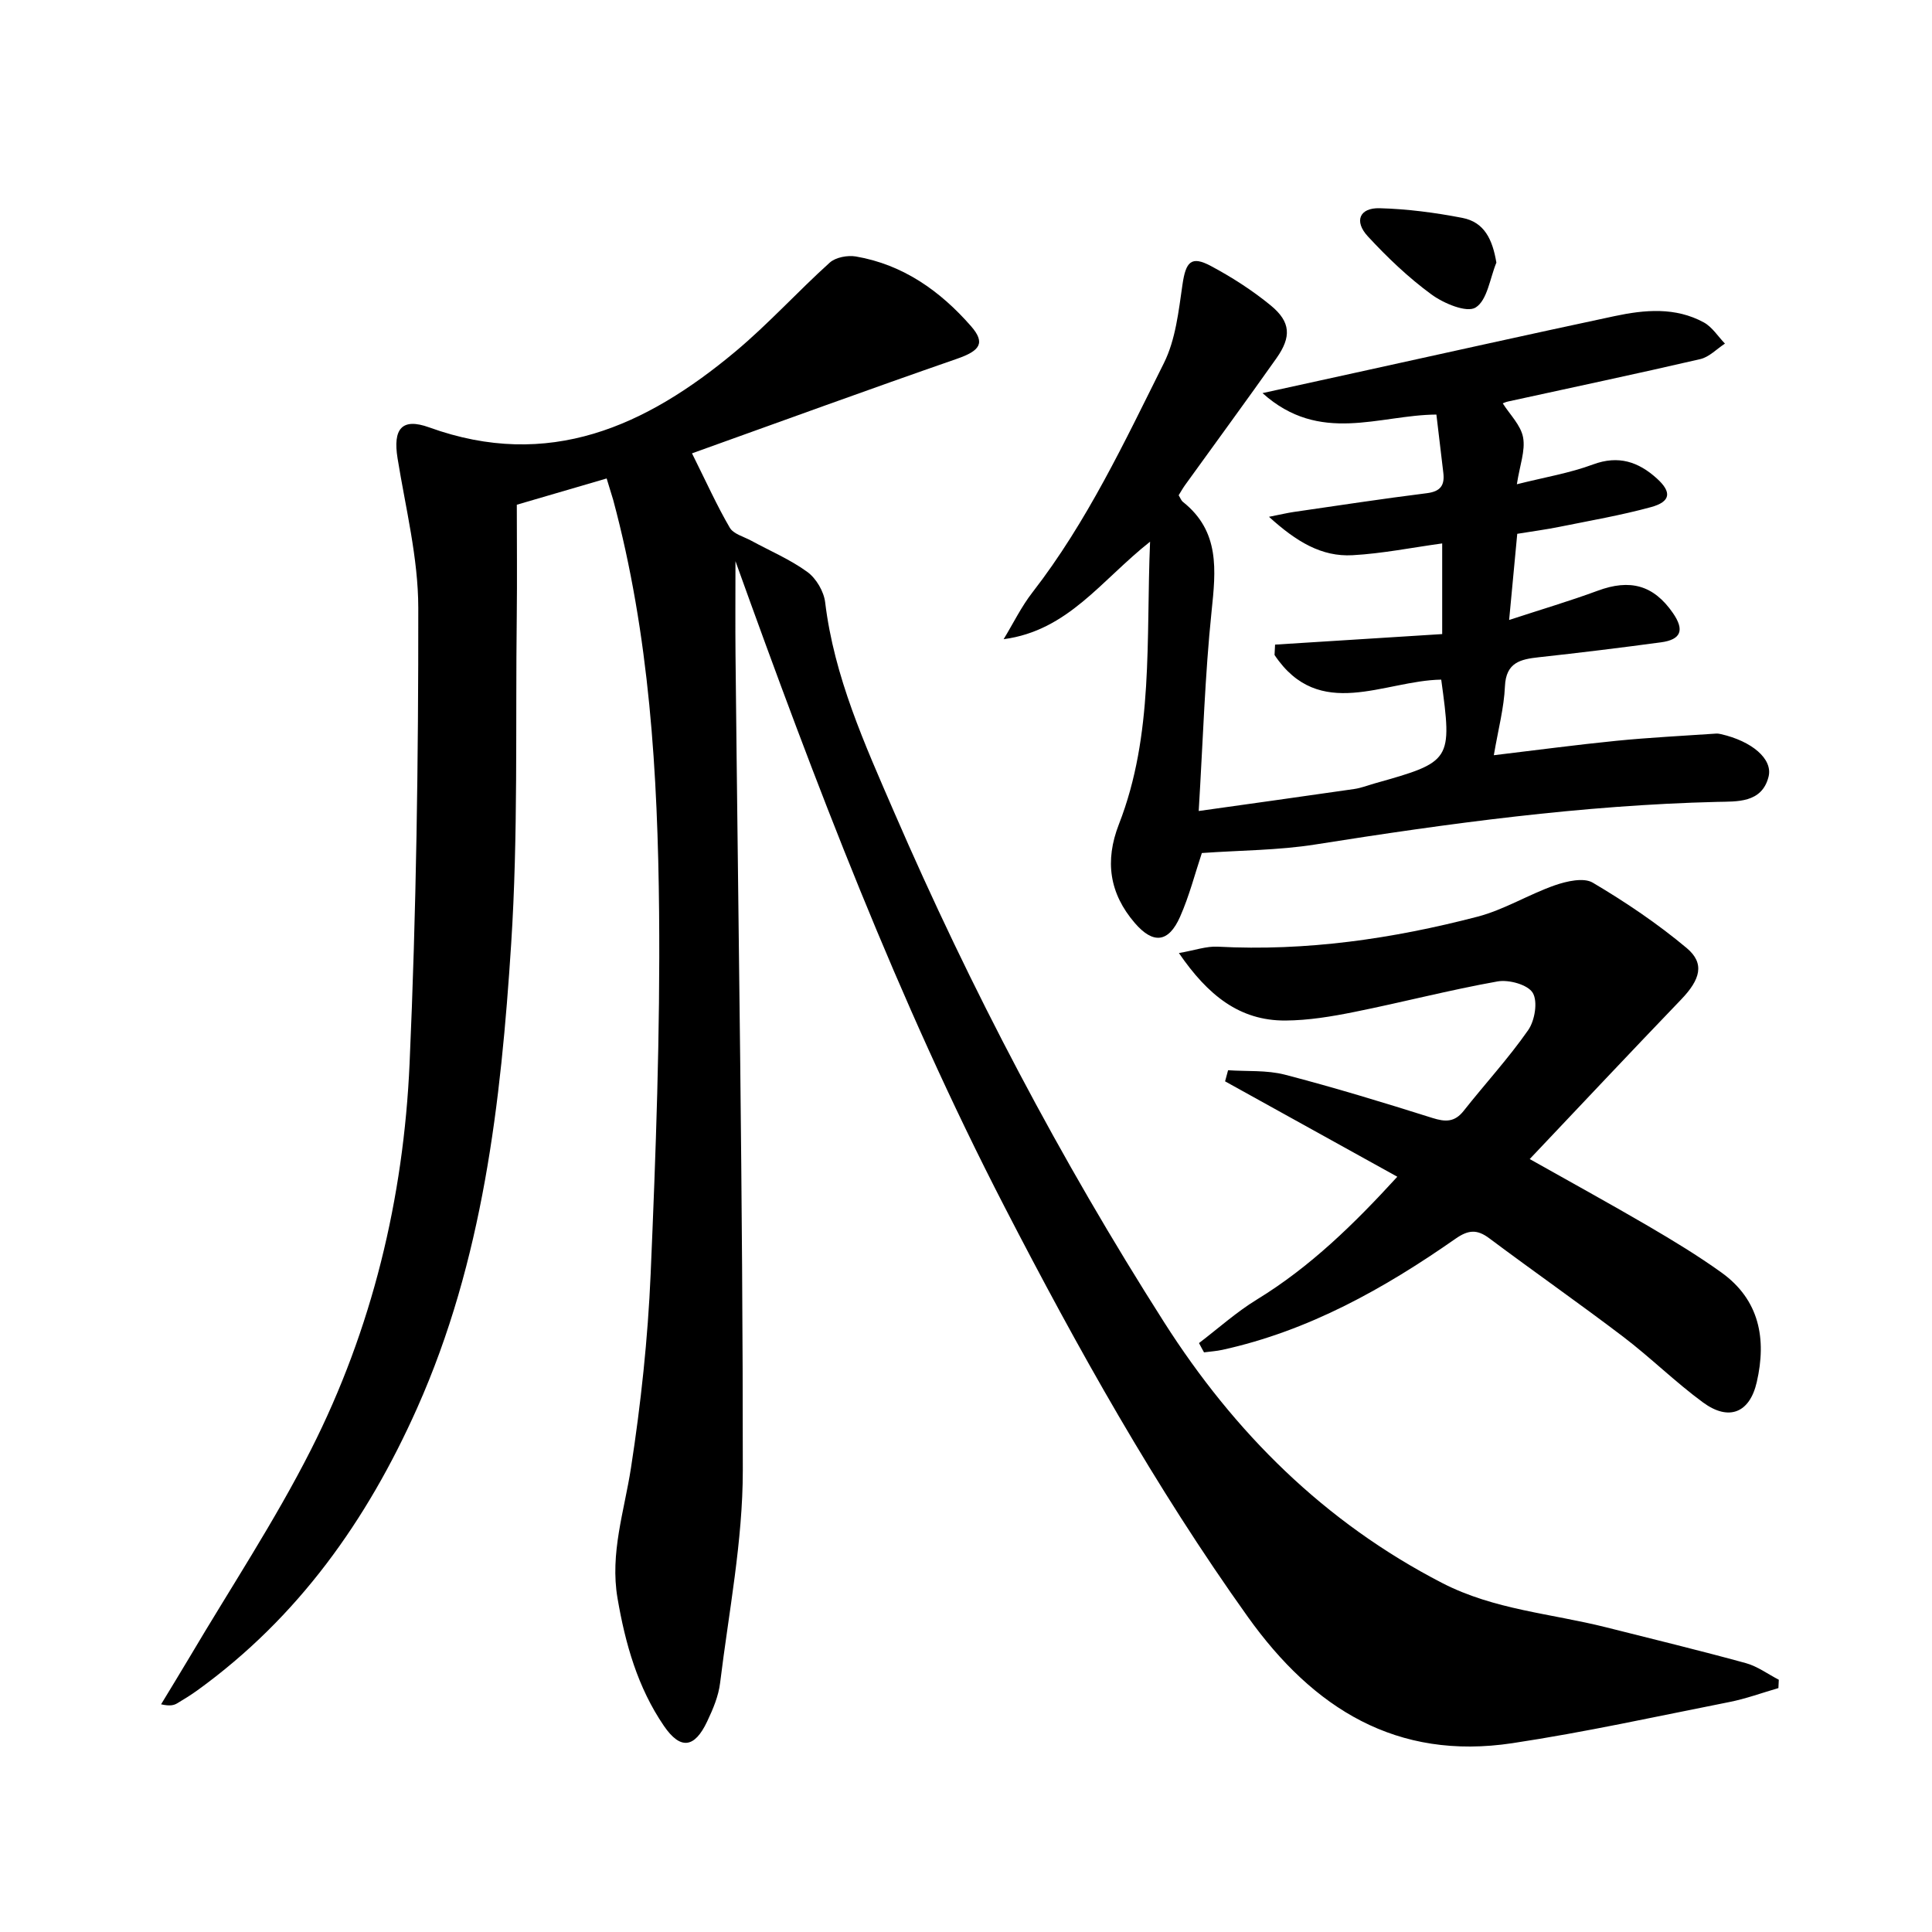
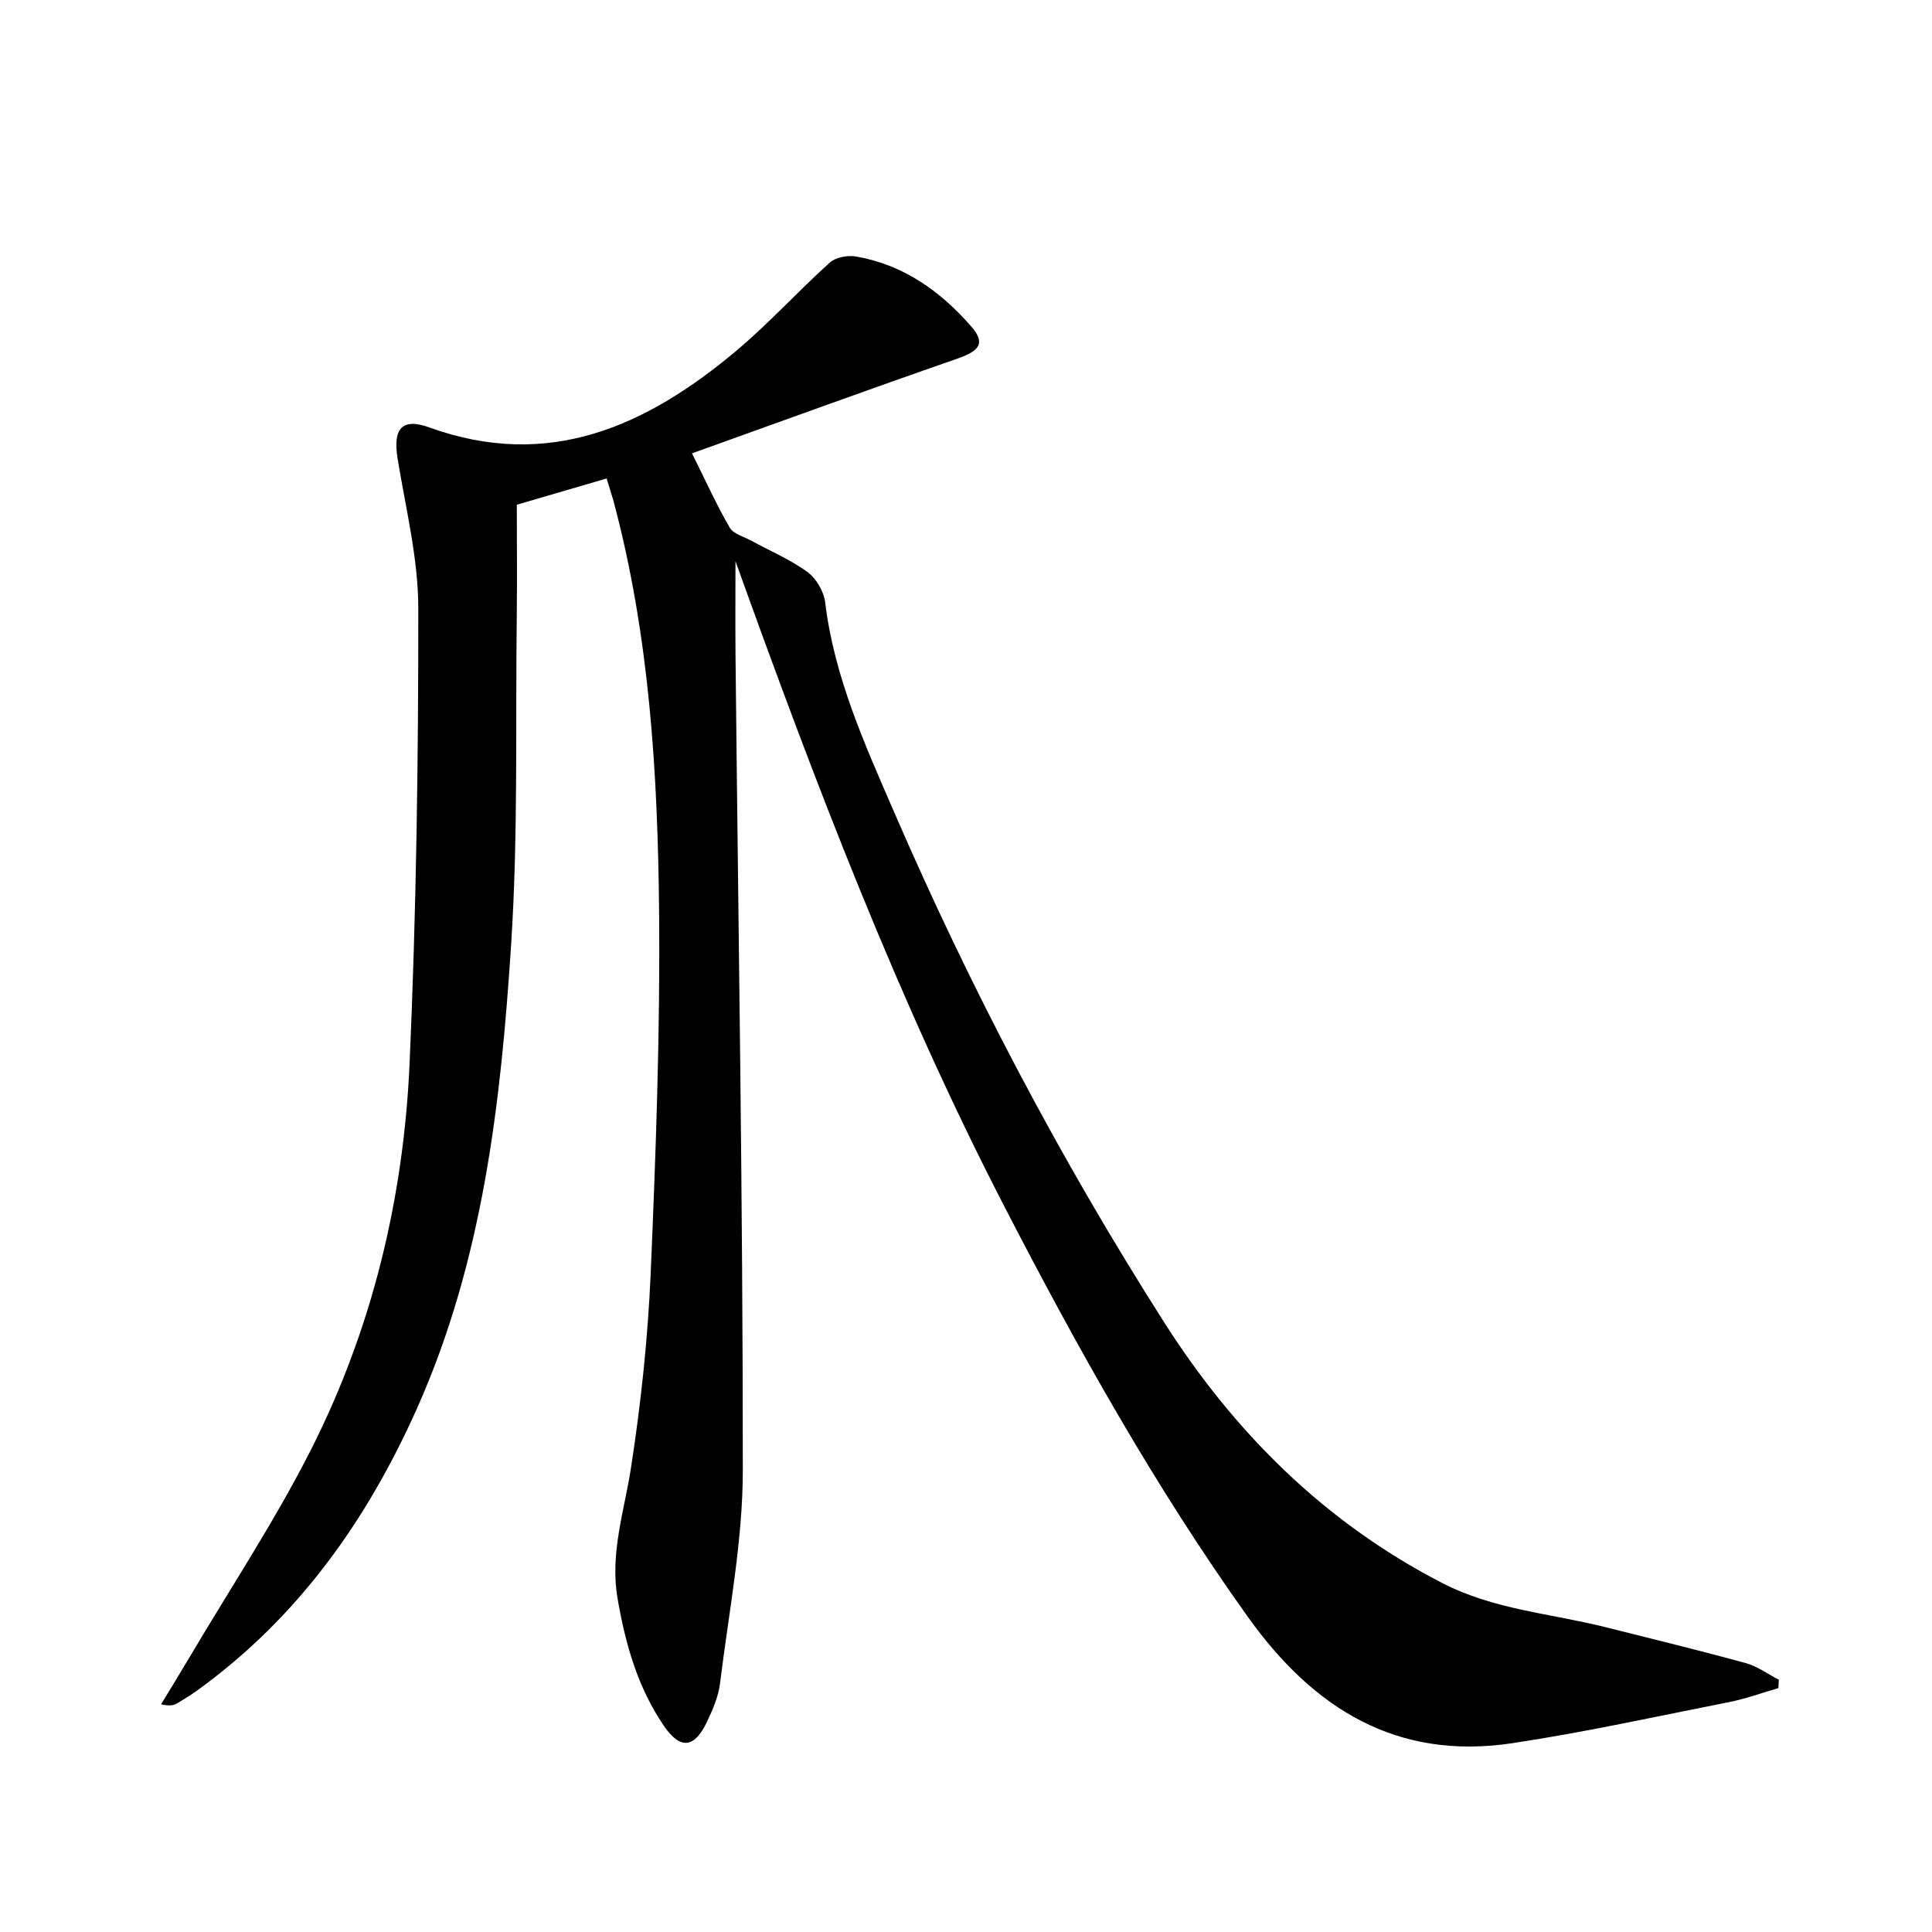
<svg xmlns="http://www.w3.org/2000/svg" enable-background="new 0 0 400 400" viewBox="0 0 400 400">
  <path d="m125.6 99.06c-6.76 1.98-12.91 3.77-18.6 5.44 0 7.81.08 15.43-.01 23.05-.28 22.64.3 45.34-1.16 67.91-2.12 32.82-5.83 65.5-19.48 96.1-10.37 23.23-24.64 43.33-45.45 58.38-1.34.97-2.76 1.85-4.19 2.7-.69.41-1.49.64-3.36.22 1.96-3.25 3.96-6.48 5.89-9.74 8.44-14.28 17.64-28.17 25.12-42.93 12.69-25.04 19.2-52.07 20.44-80.02 1.39-31.41 1.83-62.88 1.8-94.33-.01-10.32-2.63-20.66-4.29-30.96-.98-6.05.85-8.46 6.56-6.39 24.75 8.95 44.89-.25 63.38-15.7 6.85-5.73 12.89-12.42 19.54-18.42 1.23-1.1 3.69-1.56 5.41-1.27 9.77 1.68 17.46 7.14 23.83 14.42 3.07 3.51 1.86 5.11-2.92 6.77-18.12 6.29-36.15 12.87-54.84 19.57 3.01 6.04 5.17 10.85 7.82 15.39.76 1.31 2.89 1.85 4.42 2.68 3.91 2.13 8.08 3.89 11.65 6.49 1.82 1.33 3.41 4.03 3.68 6.28 1.86 15.44 8.2 29.4 14.25 43.37 15.88 36.67 34.44 71.97 55.93 105.69 14.57 22.87 33.22 41.42 57.58 53.99 10.74 5.54 22.58 6.31 33.94 9.17 9.65 2.43 19.32 4.78 28.91 7.41 2.41.66 4.56 2.27 6.83 3.44-.03.58-.05 1.15-.08 1.73-3.39.98-6.72 2.21-10.17 2.89-14.96 2.96-29.87 6.25-44.93 8.52-23.93 3.6-41.17-7.14-54.76-26.17-19.2-26.89-35.24-55.59-50.35-84.86-22.07-42.75-39.15-87.58-55.72-133.7 0 7.12-.05 13.27.01 19.42.57 56.27 1.53 112.54 1.51 168.81 0 14.68-2.91 29.36-4.7 44.02-.33 2.74-1.48 5.45-2.68 7.98-2.62 5.55-5.54 5.91-8.96.91-5.43-7.95-7.99-17.01-9.6-26.43-1.59-9.32 1.4-18.01 2.79-27 2.05-13.27 3.49-26.71 4.07-40.13 1.07-24.93 1.98-49.91 1.75-74.86-.27-28.73-1.98-57.43-9.51-85.42-.47-1.58-.97-3.15-1.35-4.42z" />
-   <path d="m238.11 112.15c-10.16 8.02-16.98 18.41-30.32 20.19 1.98-3.25 3.66-6.73 5.98-9.71 11.29-14.56 19.06-31.15 27.21-47.47 2.42-4.86 3.04-10.74 3.84-16.25.69-4.72 1.8-6.02 5.88-3.84 4.36 2.33 8.6 5.05 12.42 8.19 4.12 3.4 4.28 6.48 1.16 10.9-6.24 8.83-12.64 17.55-18.96 26.32-.47.66-.86 1.37-1.29 2.06.35.56.52 1.08.88 1.37 7.69 6.1 6.82 14.14 5.93 22.7-1.37 13.17-1.76 26.44-2.66 41.3 11.35-1.6 21.76-3.04 32.17-4.55 1.47-.21 2.88-.77 4.32-1.18 15.88-4.46 16.02-4.67 13.72-21.47-11.84.18-25.24 8.76-34.51-5.1.04-.72.07-1.43.11-2.15 11.47-.72 22.94-1.45 34.6-2.18 0-6.6 0-12.55 0-18.77-6.27.86-12.39 2.1-18.56 2.44-6.42.36-11.63-2.8-17.3-7.95 2.5-.49 3.79-.81 5.1-1 9.19-1.33 18.37-2.74 27.59-3.89 2.86-.36 3.72-1.67 3.4-4.26-.48-3.92-.93-7.85-1.43-12.02-11.85.07-24.12 6.24-36-4.44 7.34-1.61 13.36-2.93 19.38-4.25 17.83-3.91 35.65-7.89 53.5-11.69 6.24-1.33 12.61-1.91 18.5 1.31 1.73.95 2.92 2.89 4.36 4.38-1.69 1.1-3.25 2.78-5.11 3.21-13.24 3.07-26.54 5.87-39.81 8.78-.47.1-.92.32-1.08.38 1.48 2.34 3.75 4.53 4.21 7.06.5 2.73-.69 5.76-1.29 9.69 5.72-1.44 10.92-2.3 15.77-4.1 5.28-1.96 9.4-.54 13.2 2.89 3.15 2.84 2.89 4.82-1.19 5.94-6.22 1.7-12.61 2.8-18.94 4.08-2.75.56-5.53.92-8.76 1.45-.53 5.62-1.05 11.17-1.68 17.84 6.58-2.16 12.52-3.91 18.32-6.05 6.71-2.49 11.58-1.19 15.59 4.61 2.44 3.53 1.71 5.51-2.49 6.07-8.39 1.13-16.8 2.16-25.22 3.08-3.84.42-6.85 1.05-7.07 6.04-.19 4.42-1.37 8.81-2.3 14.25 8.76-1.04 17.07-2.16 25.42-2.99 6.86-.68 13.76-1.02 20.64-1.49.33-.02.67.05.99.12 6.33 1.44 10.76 5.12 9.83 8.81-1.38 5.51-6.61 5.11-10.61 5.21-27.99.68-55.62 4.45-83.22 8.82-7.68 1.22-15.55 1.2-23.5 1.77-1.42 4.25-2.6 8.89-4.51 13.2-2.39 5.4-5.58 5.69-9.37 1.29-5.27-6.13-6.25-12.84-3.3-20.43 7.26-18.59 5.6-38.15 6.46-58.52z" />
-   <path d="m248.24 278.07c3.98-3.03 7.74-6.42 11.99-9.02 11.07-6.77 20.16-15.68 29.07-25.42-12.07-6.68-23.86-13.21-35.66-19.75.21-.77.41-1.53.62-2.3 3.93.27 8.01-.05 11.76.92 10.27 2.67 20.43 5.77 30.54 8.96 2.7.85 4.6.9 6.47-1.46 4.42-5.6 9.29-10.88 13.36-16.72 1.38-1.97 2.03-5.92.95-7.72-1.02-1.7-4.94-2.78-7.27-2.37-9.94 1.77-19.74 4.33-29.65 6.32-4.7.95-9.52 1.75-14.29 1.78-9.51.05-16.06-5.24-22.05-13.97 3.29-.57 5.7-1.45 8.05-1.32 18.29.97 36.18-1.63 53.77-6.21 5.52-1.44 10.58-4.6 16.01-6.5 2.45-.85 5.98-1.66 7.86-.54 6.79 4.02 13.41 8.48 19.45 13.54 3.8 3.19 2.81 6.52-1.18 10.67-10.35 10.77-20.58 21.66-31.33 33.01 8.77 4.94 16.72 9.3 24.54 13.87 5.16 3.02 10.29 6.13 15.14 9.61 7.92 5.68 9.38 13.79 7.33 22.7-1.47 6.41-5.8 8.12-11.13 4.21-5.75-4.22-10.87-9.3-16.55-13.62-9.13-6.94-18.54-13.51-27.72-20.38-2.53-1.89-4.34-1.73-6.95.09-14.8 10.34-30.41 19.09-48.29 23.02-1.24.27-2.53.35-3.8.52-.36-.63-.7-1.28-1.04-1.92z" />
-   <path d="m309.81 54.37c-1.34 3.24-1.87 7.79-4.3 9.3-1.84 1.15-6.62-.85-9.16-2.72-4.77-3.49-9.13-7.66-13.15-12.01-2.91-3.14-1.73-5.94 2.43-5.83 5.73.15 11.49.91 17.13 2 4.58.88 6.25 4.49 7.05 9.26z" />
</svg>